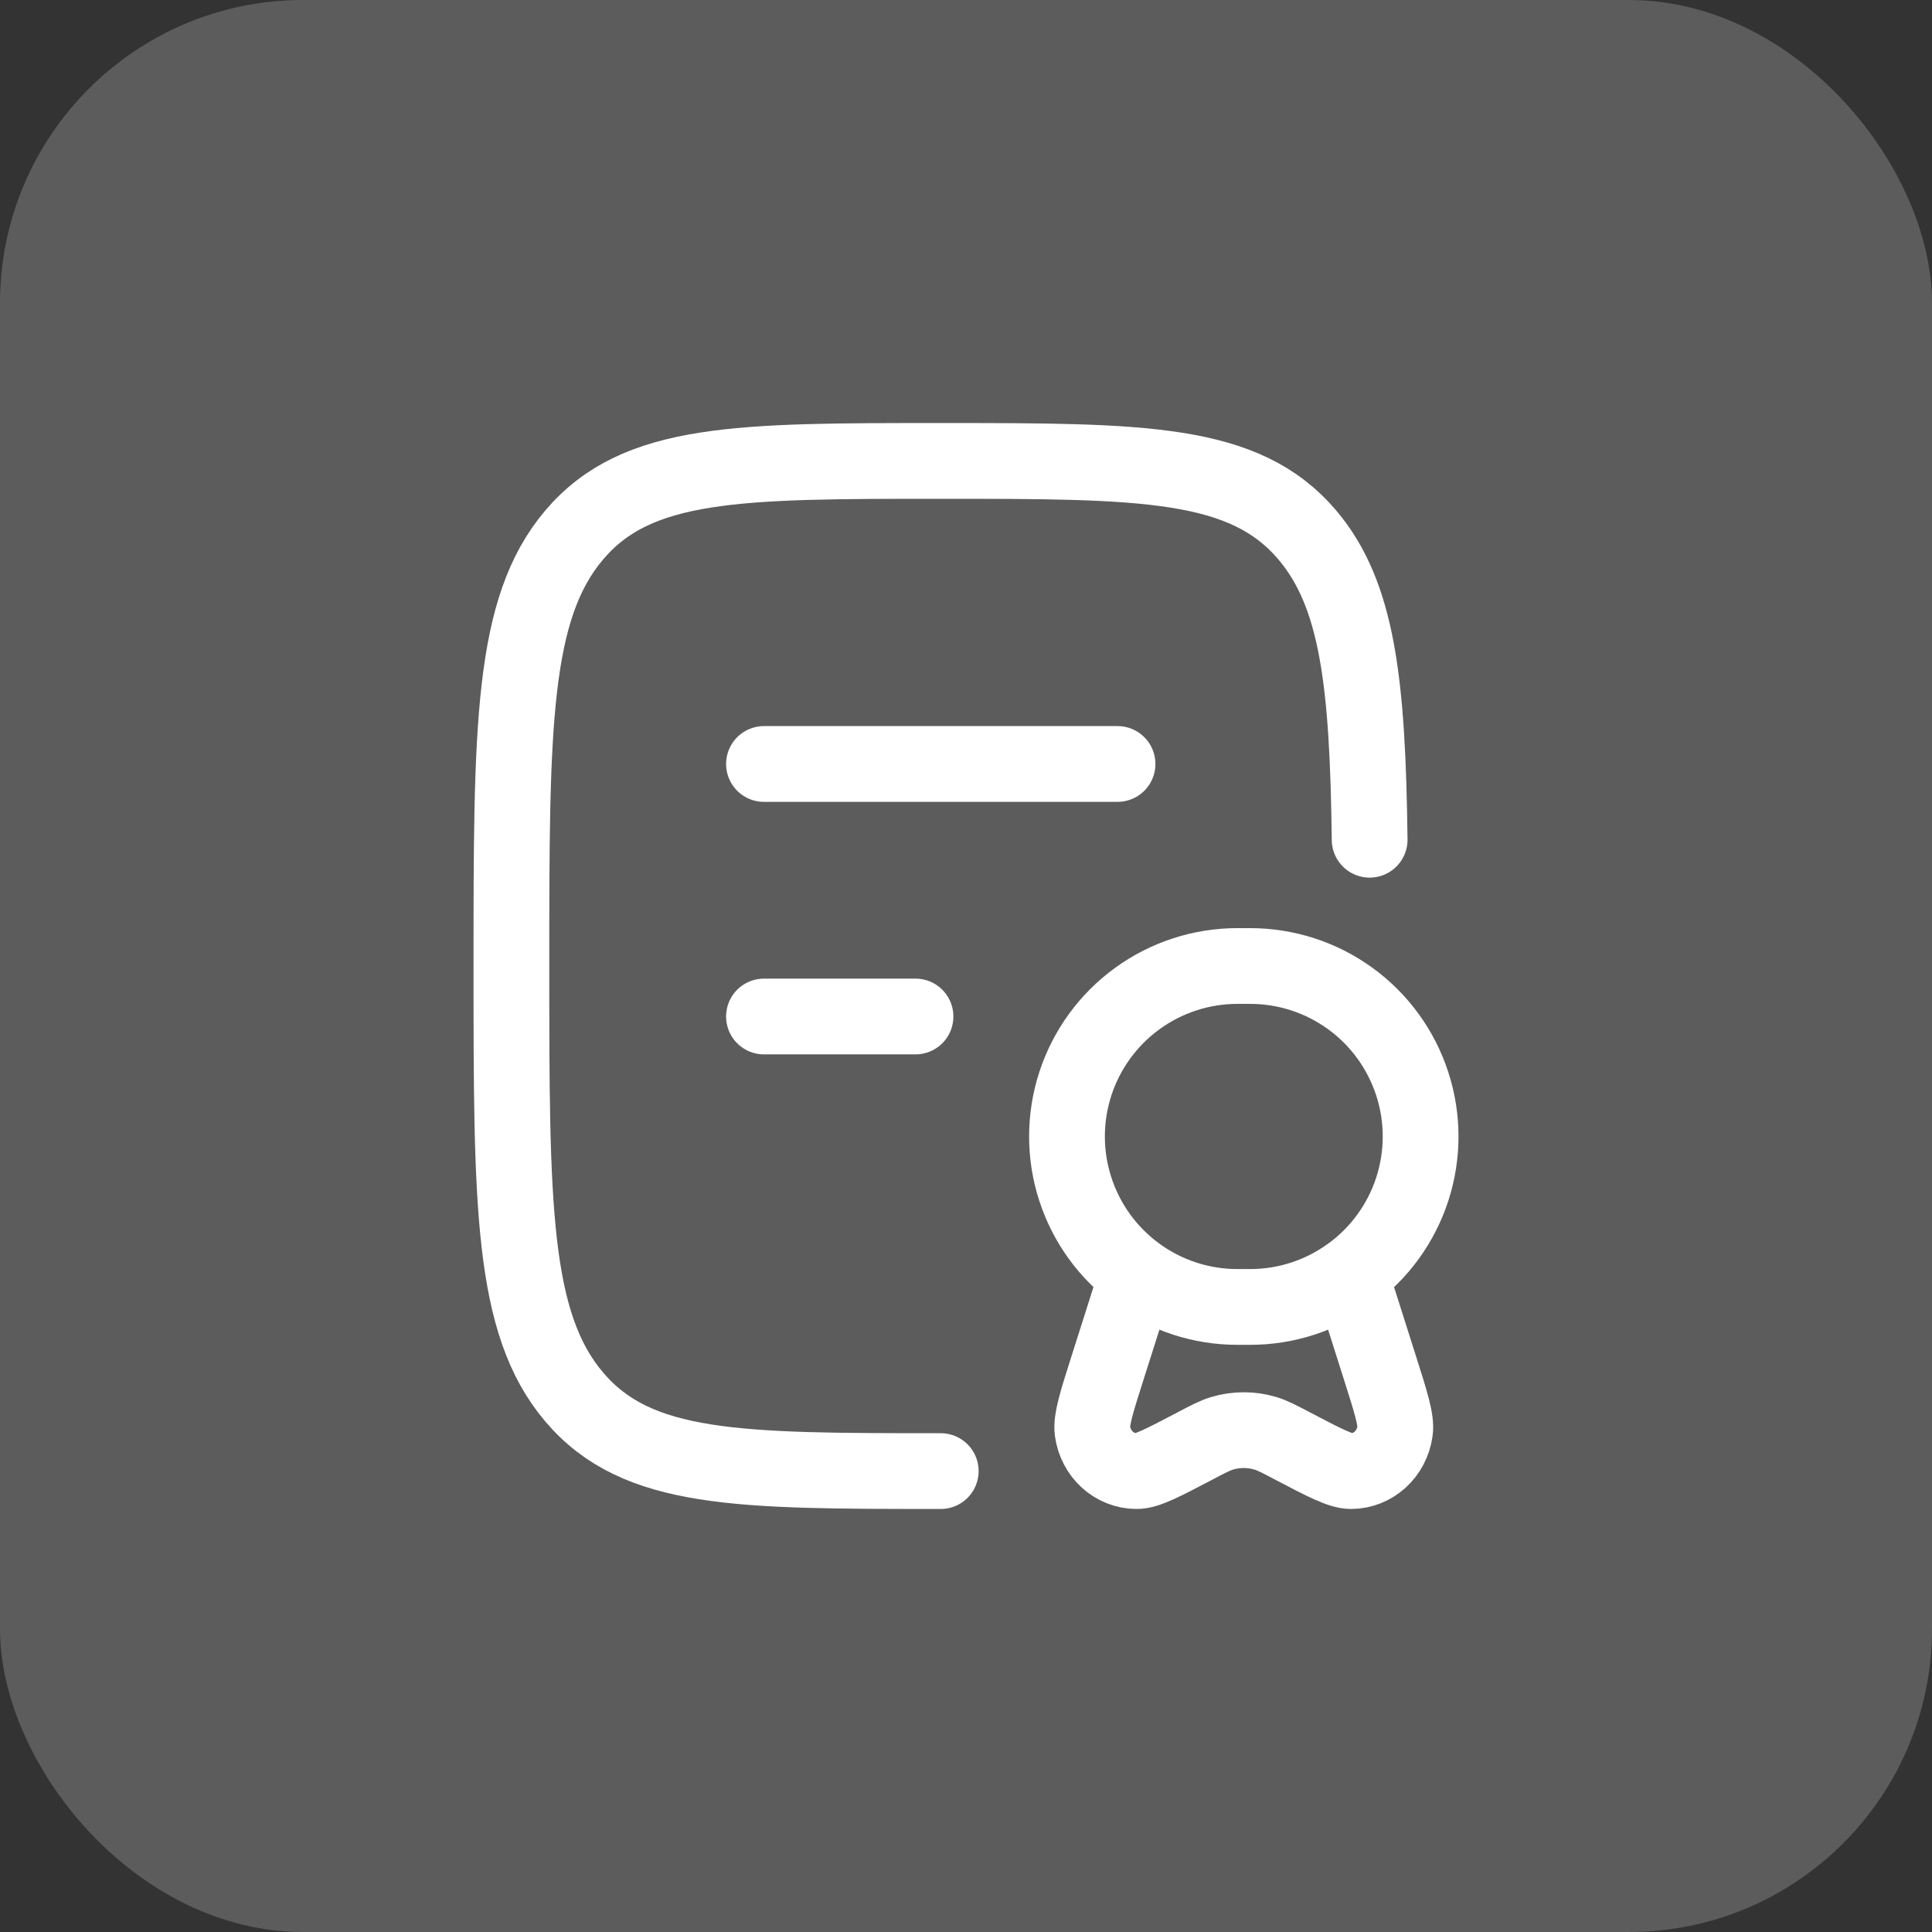
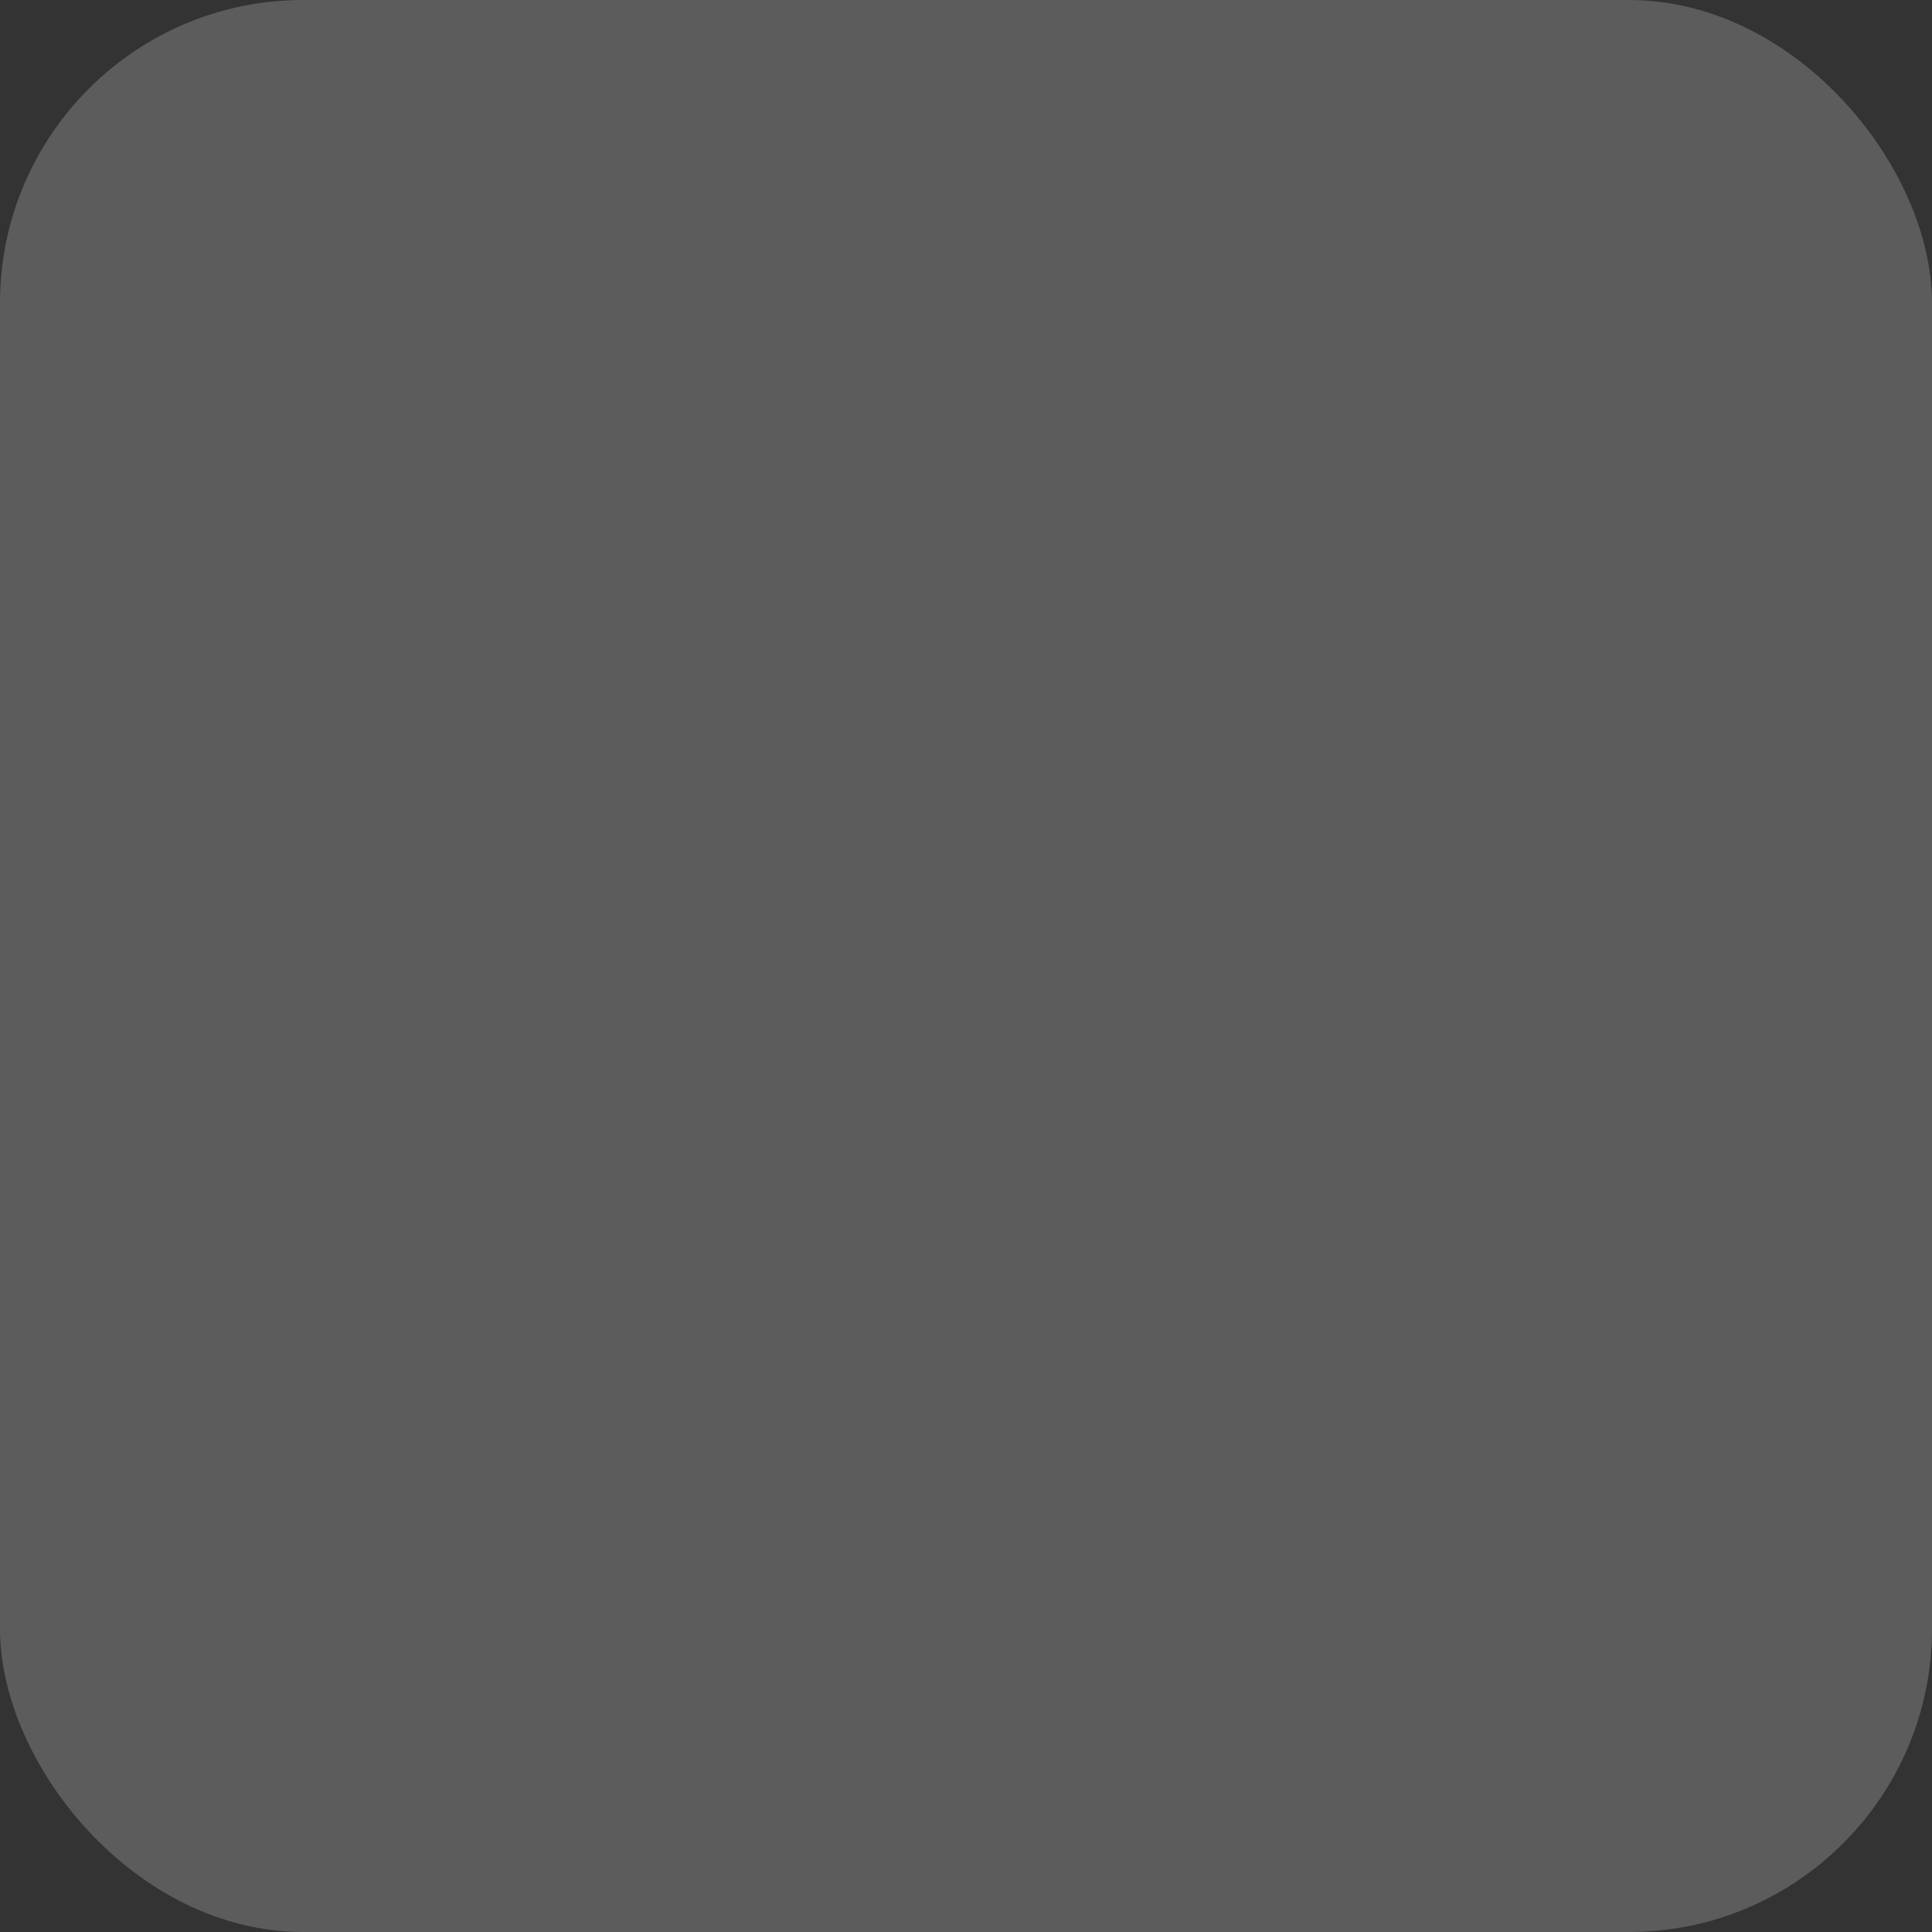
<svg xmlns="http://www.w3.org/2000/svg" fill="none" height="100%" overflow="visible" preserveAspectRatio="none" style="display: block;" viewBox="0 0 51 51" width="100%">
  <rect x="0" y="0" width="51" height="51" fill="#333333" stroke="none" />
  <g id="Frame">
    <rect fill="white" fill-opacity="0.2" height="51" rx="8" width="51" />
    <g id="Frame_2">
      <g id="Group">
-         <path d="M24.833 38.833C19.491 38.833 16.82 38.833 15.16 36.88C13.5 34.929 13.5 31.785 13.5 25.5C13.5 19.215 13.5 16.072 15.16 14.119C16.82 12.165 19.491 12.167 24.833 12.167C30.176 12.167 32.847 12.167 34.507 14.119C35.843 15.692 36.104 18.035 36.155 22.167M20.167 20.167H29.5M20.167 26.833H24.167" id="Vector" stroke="white" stroke-linecap="round" stroke-linejoin="round" stroke-width="2" />
-         <path d="M35.647 33.64C36.415 33.081 36.987 32.294 37.281 31.39C37.574 30.486 37.574 29.512 37.28 28.609C36.986 27.705 36.414 26.917 35.645 26.359C34.876 25.8 33.95 25.5 33 25.5H32.665C31.715 25.5 30.789 25.801 30.021 26.36C29.252 26.918 28.68 27.706 28.386 28.609C28.093 29.513 28.092 30.486 28.386 31.39C28.679 32.294 29.251 33.081 30.02 33.64M30.02 33.64C30.788 34.2 31.715 34.501 32.665 34.5H32.999C33.949 34.501 34.876 34.2 35.644 33.64L36.421 36.087C36.717 37.02 36.867 37.487 36.825 37.777C36.741 38.383 36.248 38.831 35.665 38.833C35.385 38.833 34.967 38.615 34.128 38.175C33.768 37.985 33.589 37.892 33.405 37.836C33.031 37.724 32.633 37.724 32.259 37.836C32.075 37.892 31.895 37.985 31.536 38.175C30.697 38.615 30.279 38.835 29.999 38.833C29.416 38.831 28.923 38.383 28.839 37.777C28.799 37.487 28.945 37.02 29.243 36.087L30.02 33.64Z" id="Vector_2" stroke="white" stroke-linecap="round" stroke-linejoin="round" stroke-width="2" />
-       </g>
+         </g>
    </g>
  </g>
</svg>